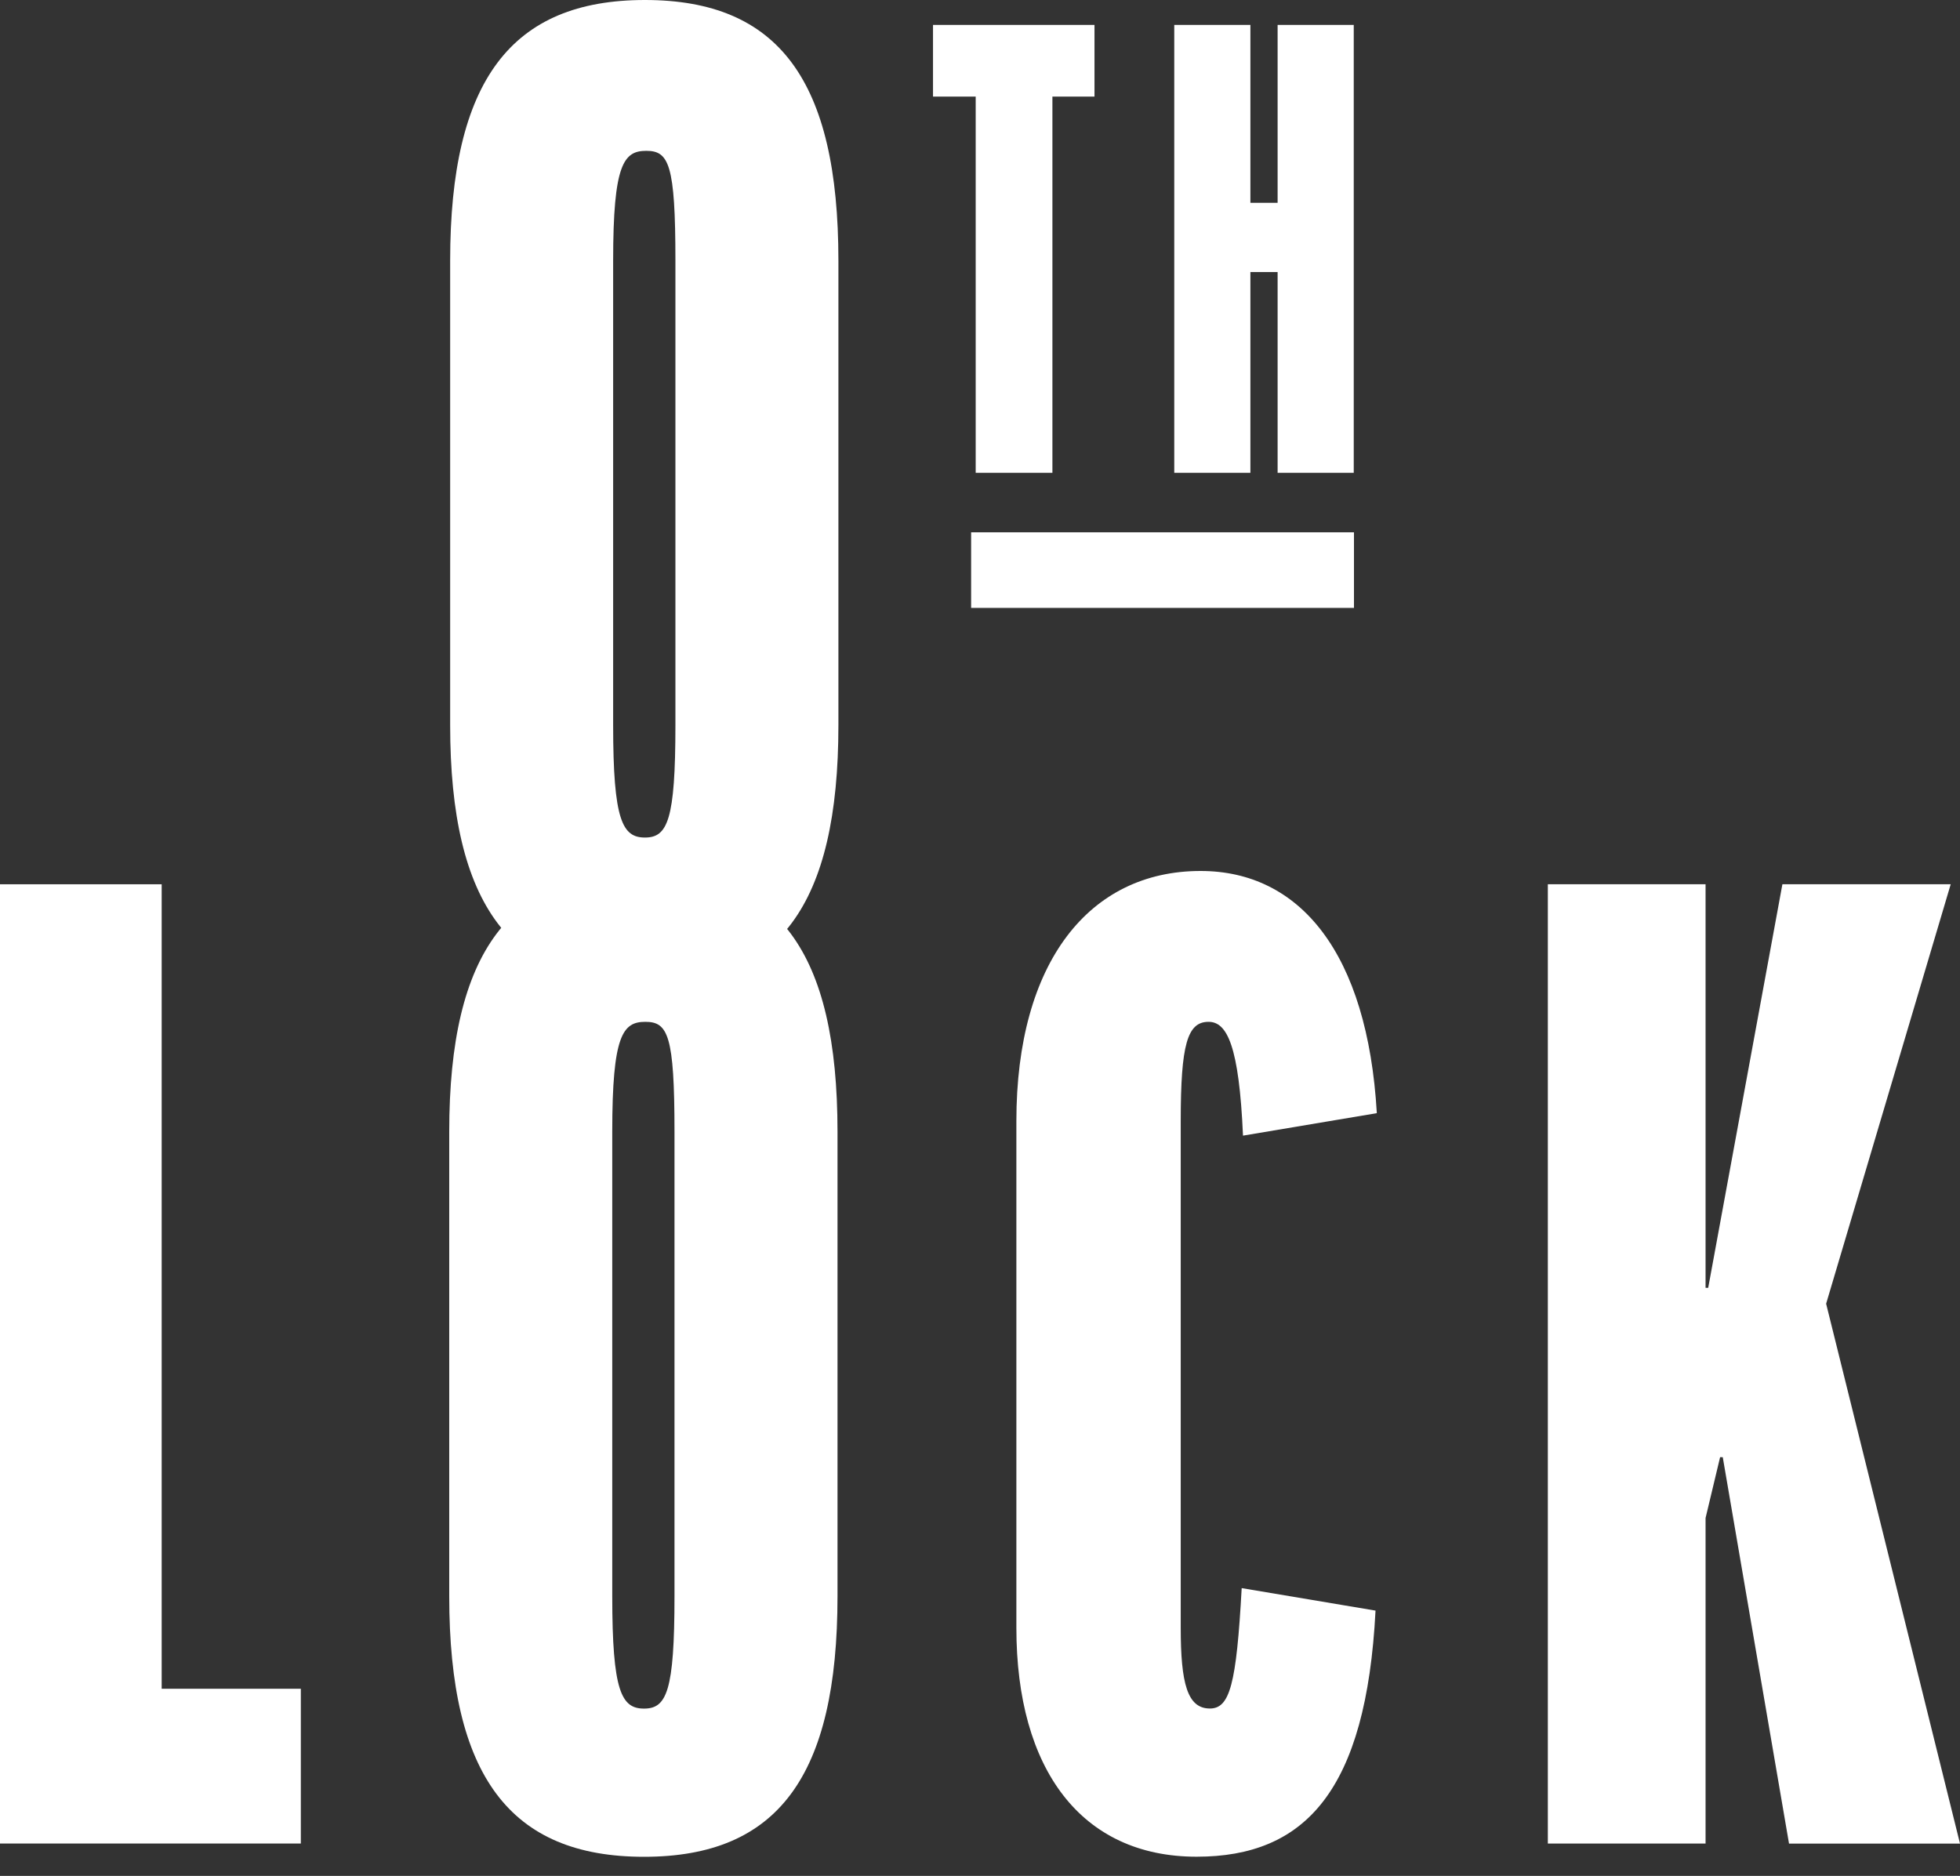
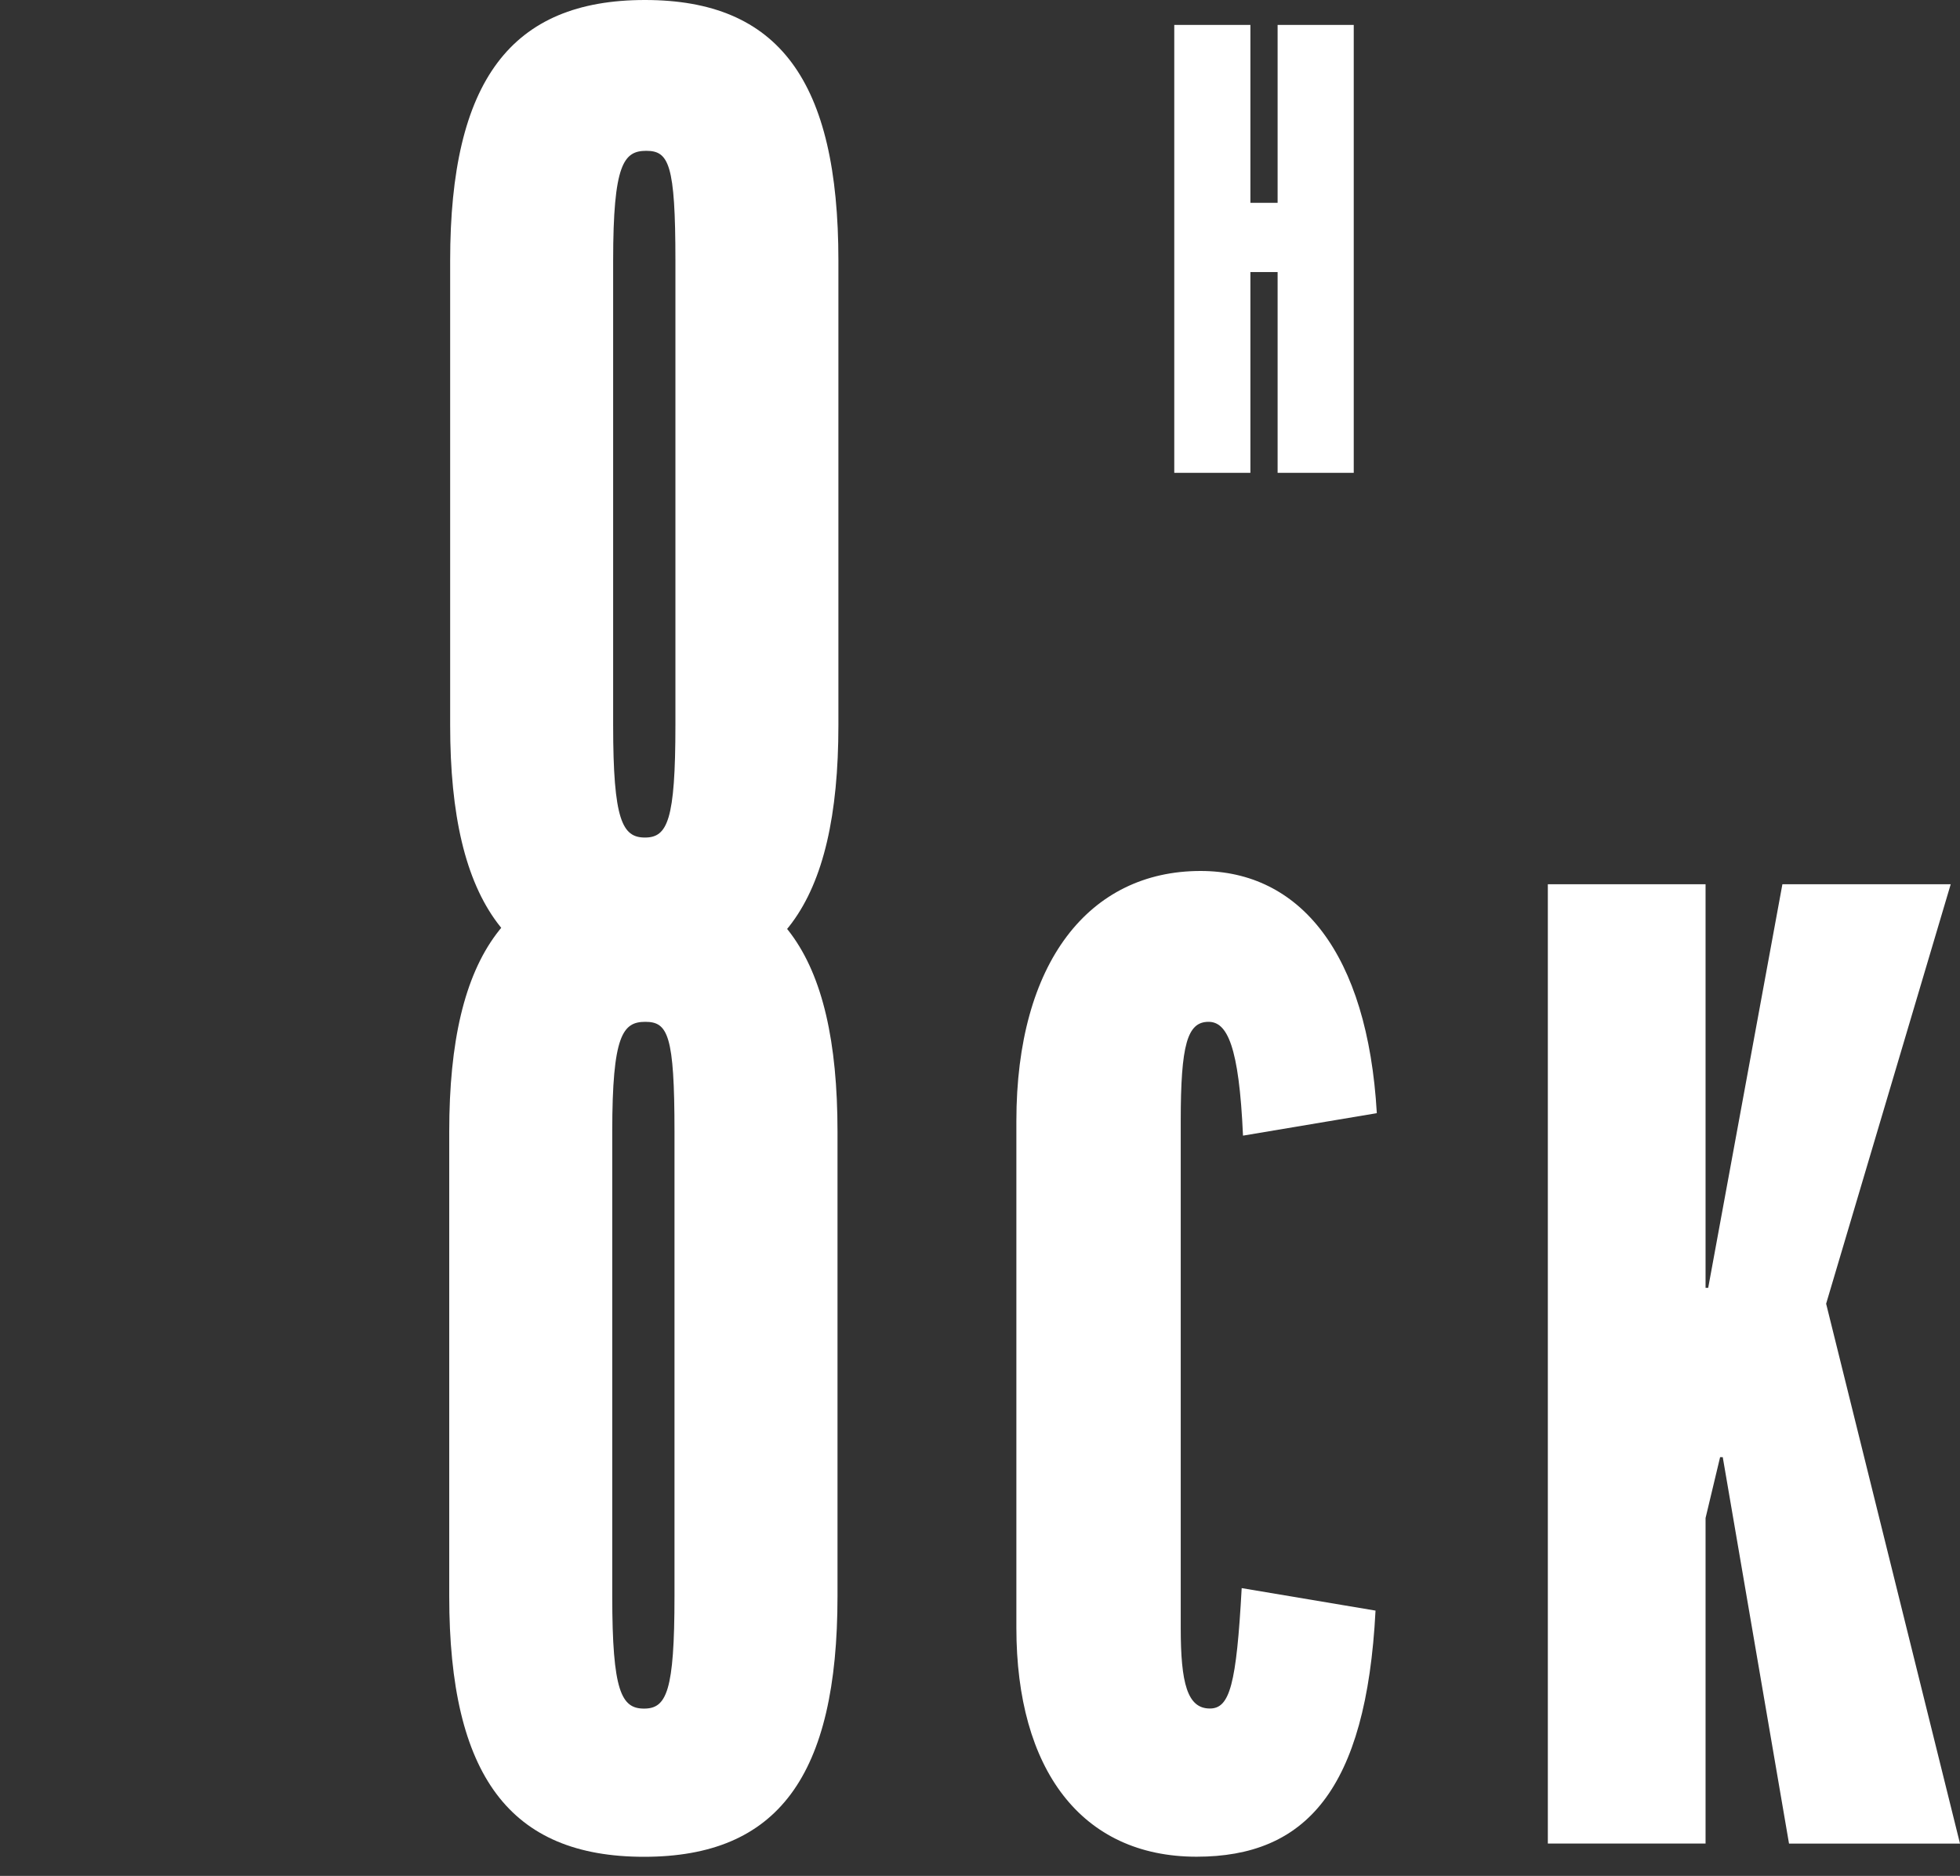
<svg xmlns="http://www.w3.org/2000/svg" width="70" height="67" viewBox="0 0 70 67" fill="none">
  <rect x="0" y="0" width="70" height="67" fill="#333333" stroke="none" />
-   <path d="M5.774 31.583V60.316H10.744V65.844H0V31.583H5.774Z" fill="white" />
  <path d="M29.911 40.42V57.008C29.911 63.436 27.78 66.318 23.001 66.318C18.222 66.318 16.044 63.436 16.044 57.008V40.42C16.044 33.992 18.222 31.11 23.001 31.11C27.78 31.11 29.911 33.993 29.911 40.42ZM24.089 40.42C24.089 36.97 23.853 36.496 23.048 36.496C22.244 36.496 21.866 36.968 21.866 40.42V57.008C21.866 60.411 22.196 61.025 23.001 61.025C23.806 61.025 24.089 60.411 24.089 57.008V40.42Z" fill="white" />
  <path d="M49.173 39.758L44.393 40.561C44.251 37.347 43.824 36.496 43.163 36.496C42.406 36.496 42.169 37.3 42.169 40.041V58.14C42.169 60.124 42.406 61.022 43.21 61.022C43.92 61.022 44.157 60.171 44.346 56.722L49.126 57.525C48.796 63.953 46.618 66.315 42.736 66.315C38.619 66.315 36.299 63.195 36.299 58.14V40.041C36.299 34.369 38.902 31.108 42.878 31.108C46.427 31.108 48.841 34.039 49.172 39.756L49.173 39.758Z" fill="white" />
  <path d="M63.893 65.844L61.527 52.045H61.432L60.913 54.218V65.844H55.28V31.583H60.913V45.997H61.007L63.657 31.583H69.668L65.219 46.564L70 65.846H63.895L63.893 65.844Z" fill="white" />
  <path d="M29.943 9.31V25.897C29.943 32.325 27.813 35.207 23.034 35.207C18.255 35.207 16.077 32.325 16.077 25.897V9.31C16.077 2.884 18.253 0 23.034 0C27.814 0 29.943 2.884 29.943 9.31ZM24.122 9.31C24.122 5.86 23.886 5.387 23.081 5.387C22.276 5.387 21.898 5.859 21.898 9.31V25.897C21.898 29.299 22.229 29.914 23.034 29.914C23.838 29.914 24.122 29.299 24.122 25.897V9.31Z" fill="white" />
-   <path d="M39.089 0.89V3.45H37.586V16.888H34.846V3.45H33.322V0.89H39.089Z" fill="white" />
  <path d="M44.657 0.89V7.244H45.629V0.89H48.348V16.888H45.629V9.717H44.657V16.888H41.938V0.89H44.657Z" fill="white" />
-   <path d="M48.356 19.012H34.683V21.712H48.356V19.012Z" fill="white" />
</svg>